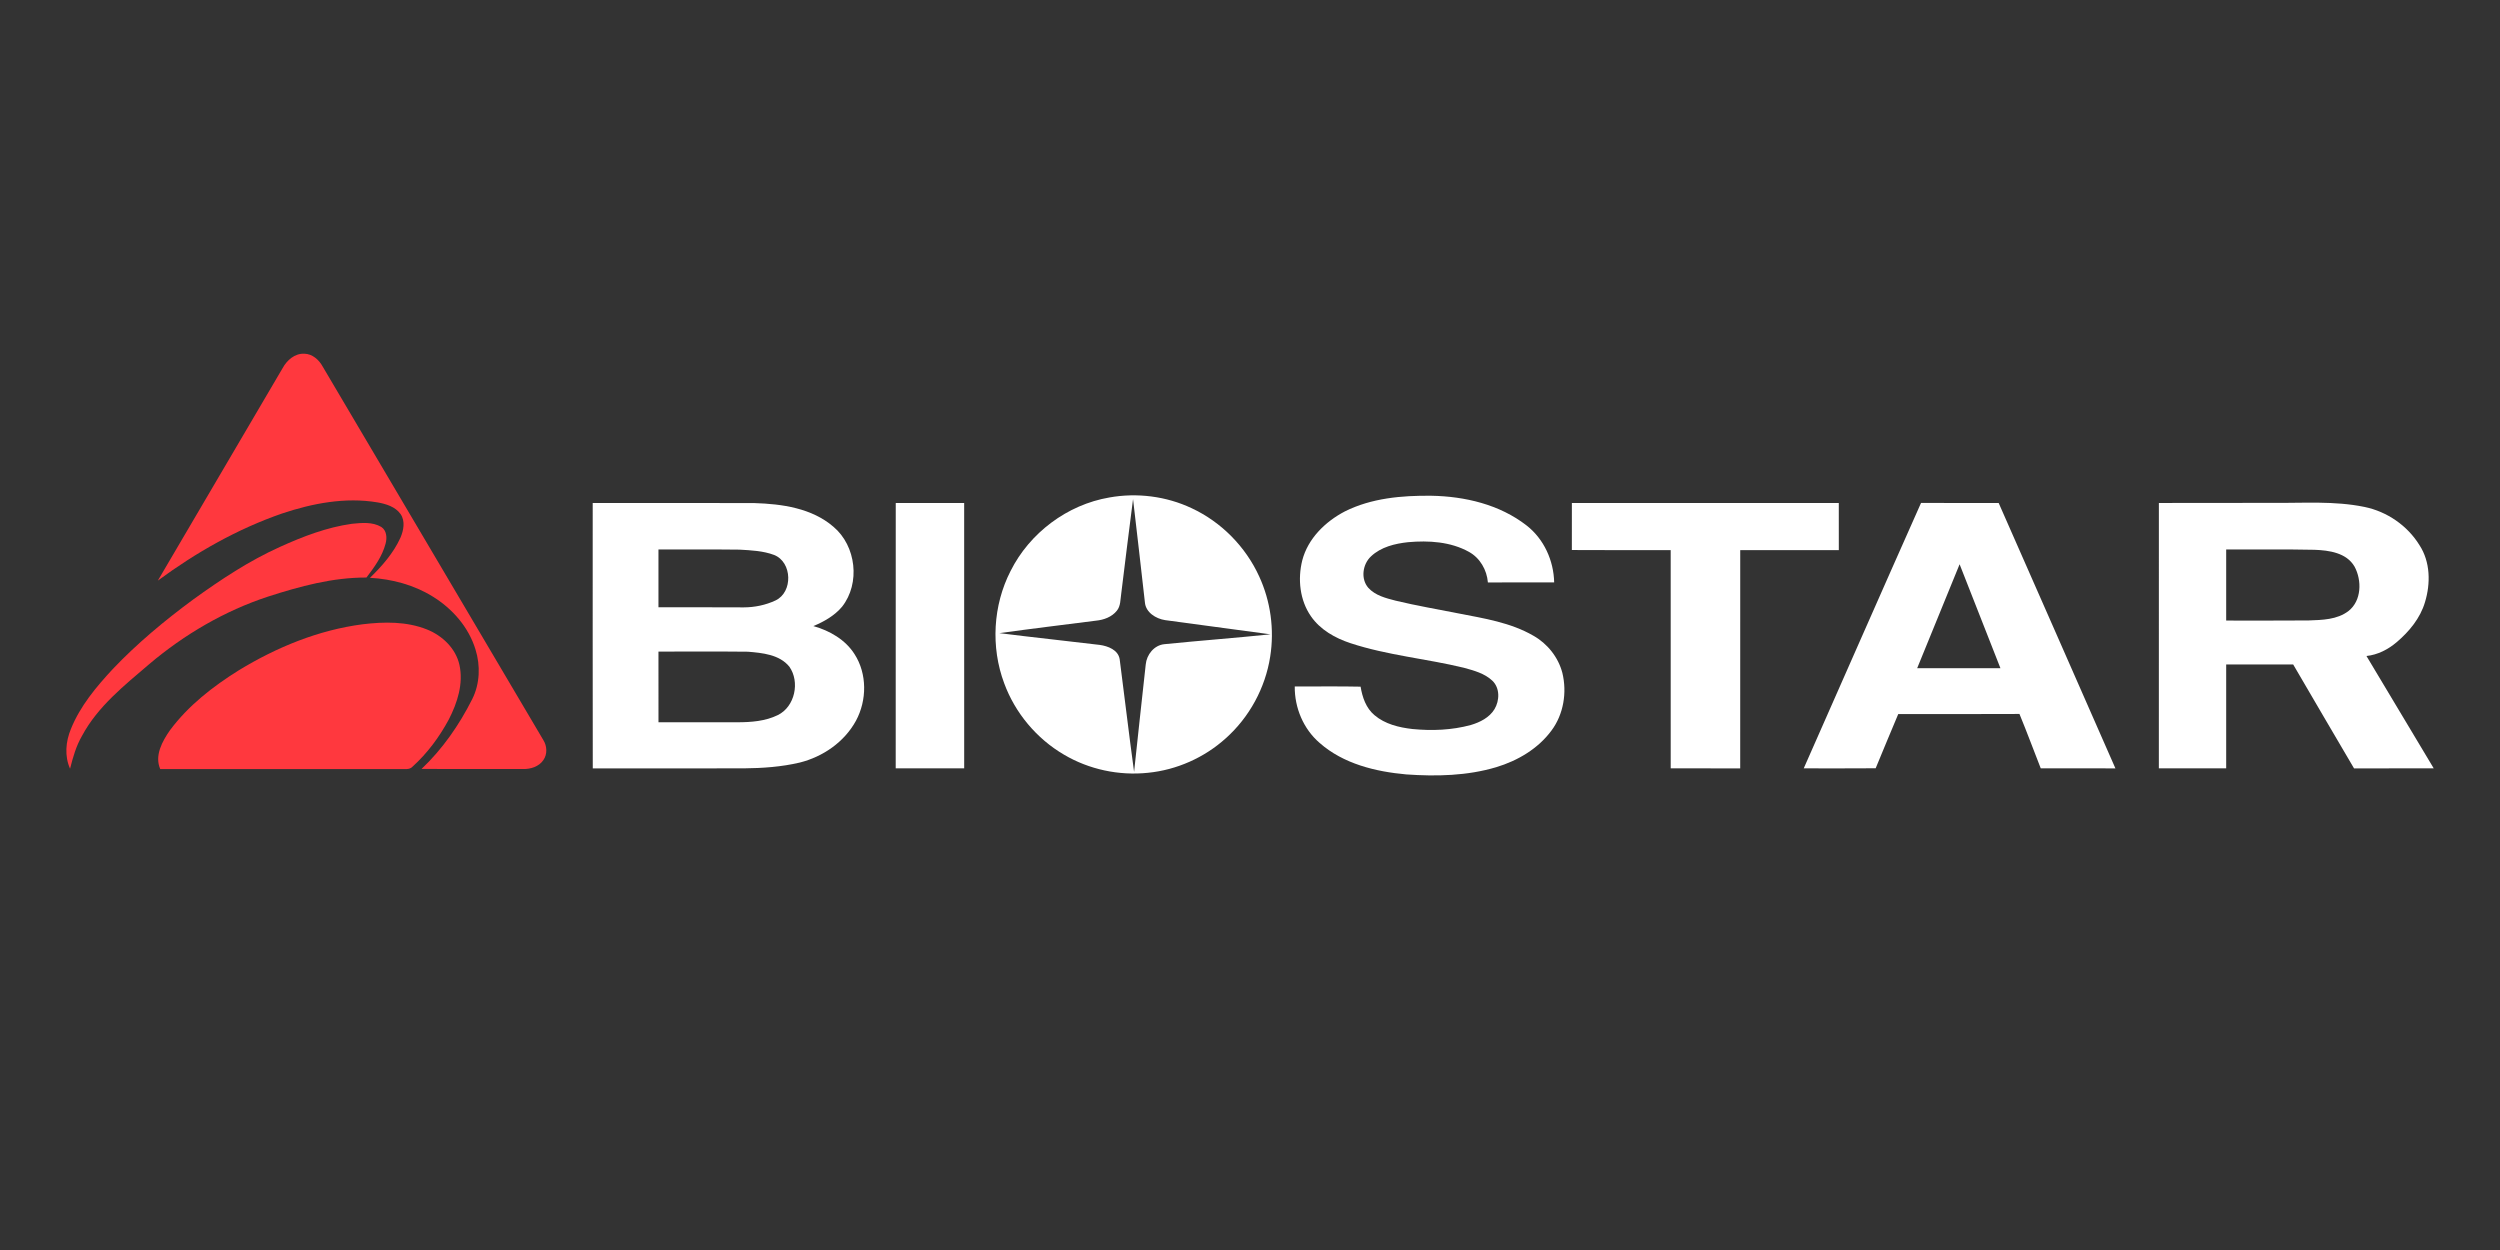
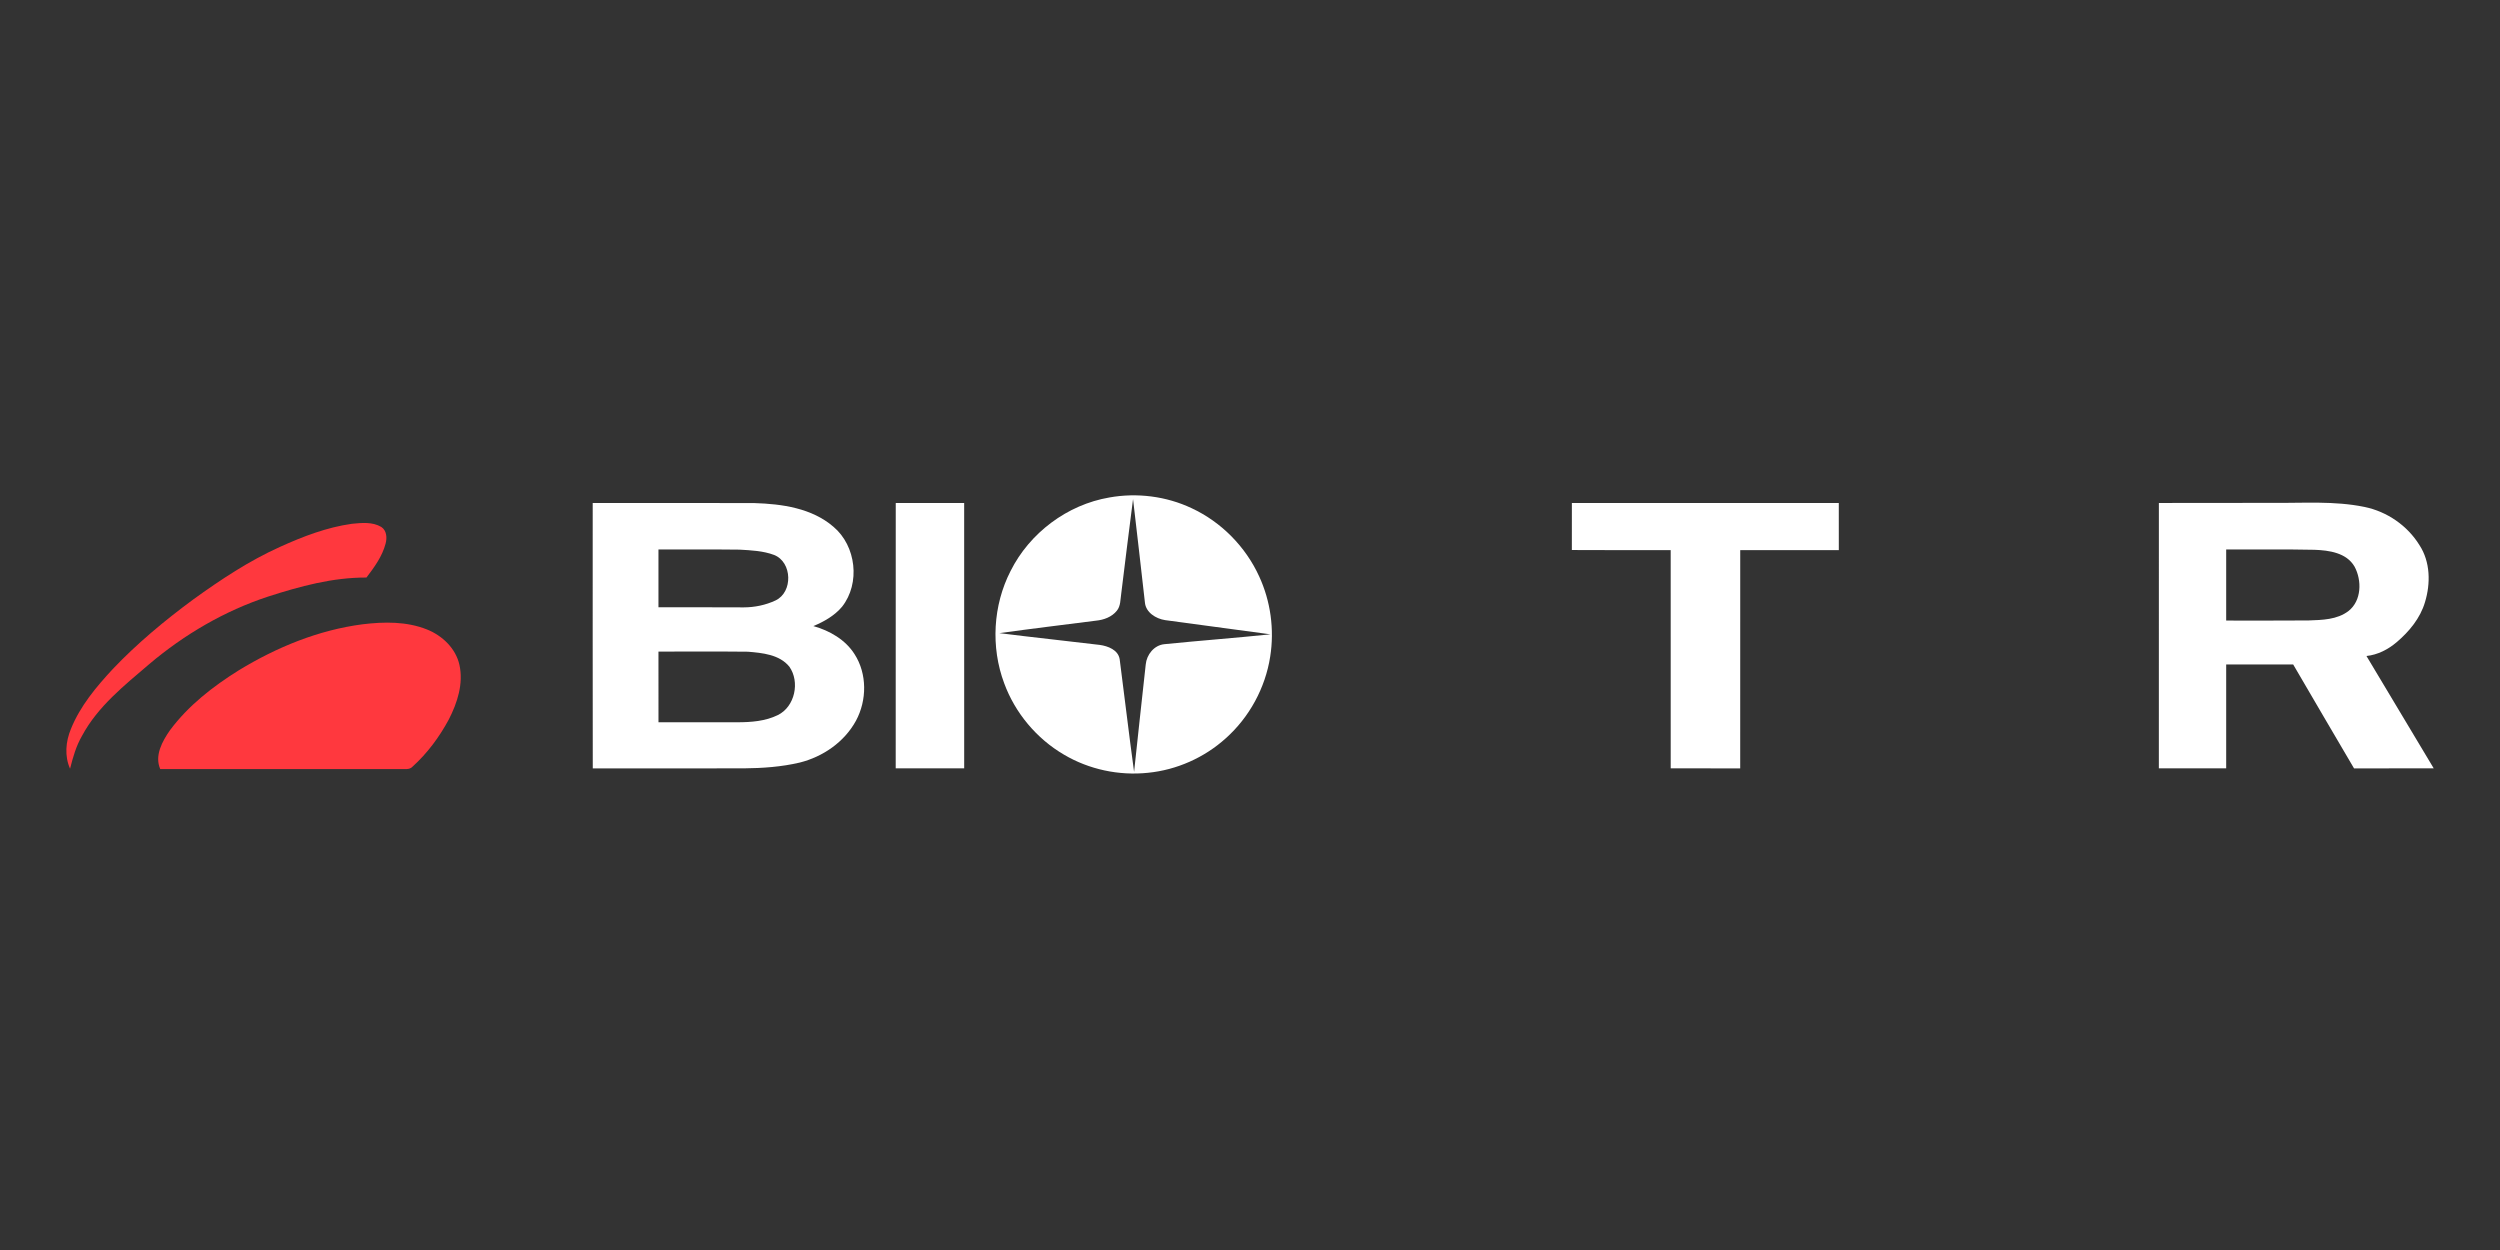
<svg xmlns="http://www.w3.org/2000/svg" width="1200pt" height="600pt" viewBox="0 0 1200 600" version="1.1">
  <rect x="0" y="0" width="1200" height="600" fill="#333333" stroke="none" />
  <g>
-     <path fill="#ff383e" d=" M 135.70 176.63 C 137.75 172.87 141.52 169.58 146.04 169.78 C 149.96 169.85 153.14 172.71 154.92 176.00 C 190.21 235.76 225.54 295.49 260.81 355.25 C 262.60 358.11 262.81 362.01 260.82 364.84 C 258.68 368.01 254.67 369.23 251.00 369.13 C 234.77 369.11 218.55 369.15 202.33 369.10 C 212.42 359.55 220.44 347.97 226.67 335.58 C 230.34 328.24 230.68 319.51 228.23 311.73 C 224.95 301.03 217.13 292.13 207.69 286.33 C 198.68 280.73 188.13 277.93 177.59 277.35 C 183.36 271.73 188.84 265.53 192.20 258.13 C 193.73 254.60 194.60 250.15 192.28 246.76 C 189.75 243.20 185.26 241.86 181.16 241.14 C 165.79 238.56 150.06 241.58 135.45 246.46 C 113.97 253.87 94.00 265.26 75.75 278.71 C 95.73 244.68 115.73 210.66 135.70 176.63 Z" />
    <path fill="#ff383e" d=" M 134.43 262.49 C 145.43 257.50 156.88 253.10 168.91 251.42 C 173.59 250.96 178.78 250.42 183.01 252.93 C 185.65 254.64 185.85 258.22 185.07 260.99 C 183.47 267.08 179.66 272.27 175.90 277.22 C 159.72 277.14 143.93 281.44 128.65 286.37 C 107.74 293.25 88.47 304.55 71.69 318.73 C 59.76 328.95 46.98 339.03 39.41 353.13 C 36.56 358.04 34.99 363.52 33.63 368.99 C 30.93 362.94 31.52 355.98 34.01 349.97 C 38.42 338.97 46.16 329.73 54.14 321.13 C 65.88 308.79 79.03 297.86 92.72 287.77 C 105.91 278.24 119.56 269.18 134.43 262.49 Z" />
    <path fill="#ff383e" d=" M 174.09 299.65 C 184.36 298.41 195.18 298.24 204.94 302.14 C 212.29 305.08 218.74 311.18 220.52 319.09 C 222.53 328.13 219.53 337.39 215.40 345.40 C 210.89 353.79 205.10 361.58 198.02 367.99 C 196.47 369.71 194.02 369.00 191.99 369.14 C 153.63 369.11 115.26 369.11 76.90 369.14 C 74.10 362.65 77.89 355.82 81.57 350.54 C 90.36 338.69 102.22 329.47 114.66 321.72 C 132.80 310.67 152.92 302.39 174.09 299.65 Z" />
  </g>
  <g>
    <path fill="#fff" d=" M 532.49 238.79 C 545.77 236.41 559.78 238.17 572.00 243.94 C 586.20 250.55 597.85 262.37 604.37 276.60 C 609.91 288.57 611.77 302.19 609.69 315.21 C 607.36 330.20 599.69 344.28 588.37 354.38 C 578.09 363.67 564.81 369.58 551.01 370.94 C 537.10 372.40 522.75 369.36 510.70 362.23 C 497.57 354.55 487.24 342.22 482.00 327.94 C 475.52 310.60 476.62 290.58 485.07 274.09 C 494.23 255.79 512.29 242.24 532.49 238.79 M 543.86 239.57 C 541.89 254.68 540.07 269.82 538.19 284.95 C 537.75 287.71 537.97 290.84 536.09 293.14 C 533.69 296.16 529.81 297.56 526.07 297.92 C 510.61 299.91 495.13 301.76 479.70 303.91 C 495.75 305.94 511.85 307.61 527.91 309.56 C 531.84 310.12 536.71 311.94 537.44 316.40 C 539.79 334.43 541.90 352.49 544.36 370.50 C 546.24 353.32 548.01 336.12 549.95 318.95 C 550.39 314.21 553.98 309.70 558.88 309.21 C 575.84 307.50 592.85 306.23 609.81 304.48 C 592.96 302.19 576.09 299.97 559.24 297.66 C 554.82 296.97 549.93 293.97 549.55 289.10 C 547.64 272.59 545.85 256.06 543.86 239.57 Z" />
-     <path fill="#fff" d=" M 645.47 245.51 C 658.25 239.08 672.89 237.81 686.99 237.96 C 703.12 238.23 719.82 242.16 732.75 252.22 C 741.09 258.70 745.78 269.08 746.00 279.56 C 735.39 279.57 724.79 279.55 714.19 279.57 C 713.69 273.57 710.43 267.83 705.08 264.89 C 696.26 259.99 685.74 259.37 675.88 260.25 C 669.54 260.93 662.86 262.55 658.10 267.04 C 654.04 270.79 653.04 277.84 656.78 282.14 C 660.14 285.86 665.23 287.11 669.90 288.32 C 679.90 290.74 690.05 292.44 700.13 294.45 C 712.36 296.84 725.05 298.79 735.99 305.12 C 742.75 308.92 747.96 315.44 749.93 322.97 C 752.22 332.35 750.54 342.85 744.71 350.66 C 738.28 359.38 728.51 365.13 718.26 368.23 C 704.28 372.42 689.46 372.73 675.01 371.72 C 660.23 370.39 644.80 366.64 633.42 356.60 C 625.64 349.91 621.37 339.72 621.48 329.51 C 632.01 329.55 642.55 329.37 653.09 329.60 C 653.91 334.64 655.69 339.89 659.74 343.27 C 664.79 347.58 671.51 349.19 677.96 349.93 C 687.32 350.85 696.90 350.48 706.00 348.00 C 710.40 346.69 714.90 344.45 717.36 340.40 C 719.86 336.25 720.01 330.22 716.31 326.72 C 712.57 323.18 707.41 321.85 702.59 320.51 C 684.58 316.15 665.91 314.55 648.25 308.73 C 640.90 306.32 633.73 302.29 629.25 295.81 C 623.88 288.10 622.84 277.94 625.09 268.97 C 627.80 258.51 636.12 250.40 645.47 245.51 Z" />
    <path fill="#fff" d=" M 284.50 241.45 C 310.37 241.45 336.23 241.38 362.10 241.48 C 375.35 241.88 389.70 243.89 400.08 252.87 C 410.98 262.06 413.04 279.98 404.20 291.22 C 400.58 295.53 395.54 298.38 390.41 300.52 C 398.18 302.69 405.75 307.01 410.16 313.96 C 416.28 323.42 416.15 336.14 410.88 345.93 C 405.32 356.14 395.05 363.23 383.89 366.03 C 375.11 368.10 366.05 368.73 357.05 368.81 C 332.88 368.83 308.71 368.79 284.53 368.84 C 284.45 326.37 284.52 283.91 284.50 241.45 M 316.06 263.76 C 316.06 273.00 316.06 282.25 316.06 291.49 C 329.71 291.53 343.35 291.44 357.00 291.54 C 362.24 291.53 367.51 290.44 372.26 288.21 C 380.68 284.23 380.32 269.87 371.61 266.39 C 366.33 264.40 360.55 264.14 354.97 263.83 C 342.00 263.67 329.03 263.78 316.06 263.76 M 316.06 312.76 C 316.07 324.07 316.05 335.38 316.07 346.69 C 328.72 346.68 341.37 346.69 354.02 346.69 C 360.57 346.68 367.41 346.17 373.37 343.23 C 381.59 339.19 384.05 327.29 378.88 319.99 C 374.13 314.16 365.96 313.40 358.97 312.82 C 344.67 312.66 330.37 312.79 316.06 312.76 Z" />
    <path fill="#fff" d=" M 429.96 241.44 C 440.91 241.43 451.85 241.44 462.80 241.43 C 462.83 283.89 462.81 326.35 462.81 368.81 C 451.86 368.82 440.90 368.82 429.94 368.81 C 429.95 326.35 429.91 283.89 429.96 241.44 Z" />
    <path fill="#fff" d=" M 754.50 241.44 C 797.21 241.43 839.91 241.44 882.62 241.43 C 882.64 248.97 882.62 256.51 882.63 264.05 C 866.85 264.09 851.08 264.04 835.31 264.07 C 835.31 298.99 835.33 333.90 835.30 368.82 C 824.18 368.81 813.06 368.82 801.94 368.81 C 801.93 333.89 801.95 298.98 801.93 264.06 C 786.12 264.02 770.30 264.14 754.49 264.01 C 754.51 256.48 754.49 248.96 754.50 241.44 Z" />
-     <path fill="#fff" d=" M 922.10 241.40 C 934.52 241.49 946.94 241.40 959.37 241.45 C 978.03 283.91 996.79 326.33 1015.40 368.82 C 1003.45 368.80 991.50 368.84 979.55 368.79 C 976.14 360.10 972.90 351.33 969.34 342.70 C 949.95 342.82 930.55 342.72 911.16 342.75 C 907.53 351.42 903.88 360.08 900.32 368.77 C 888.81 368.87 877.30 368.80 865.79 368.81 C 884.57 326.34 903.21 283.82 922.10 241.40 M 920.24 320.74 C 933.56 320.75 946.89 320.75 960.21 320.74 C 953.68 304.11 947.17 287.46 940.61 270.84 C 933.80 287.47 927.02 304.11 920.24 320.74 Z" />
    <path fill="#fff" d=" M 1036.26 241.43 C 1054.51 241.48 1072.75 241.33 1091.01 241.38 C 1105.65 241.52 1120.50 240.35 1134.96 243.33 C 1145.76 245.55 1155.54 252.26 1161.34 261.66 C 1166.61 269.70 1166.72 280.09 1163.99 289.05 C 1161.71 296.77 1156.38 303.18 1150.33 308.31 C 1146.23 311.77 1141.28 314.32 1135.90 314.88 C 1146.66 332.86 1157.45 350.82 1168.19 368.81 C 1155.44 368.85 1142.69 368.77 1129.95 368.84 C 1120.13 352.26 1110.49 335.57 1100.73 318.95 C 1090.01 318.93 1079.29 318.94 1068.57 318.95 C 1068.55 335.57 1068.57 352.18 1068.57 368.80 C 1057.79 368.83 1047.02 368.82 1036.25 368.81 C 1036.26 326.35 1036.23 283.89 1036.26 241.43 M 1068.57 263.76 C 1068.55 275.13 1068.57 286.50 1068.57 297.87 C 1081.73 297.85 1094.90 297.94 1108.07 297.82 C 1114.63 297.58 1121.84 297.48 1127.28 293.28 C 1133.60 288.34 1133.75 278.58 1130.18 271.97 C 1126.32 265.30 1117.92 264.15 1110.93 263.90 C 1096.81 263.59 1082.69 263.82 1068.57 263.76 Z" />
  </g>
</svg>